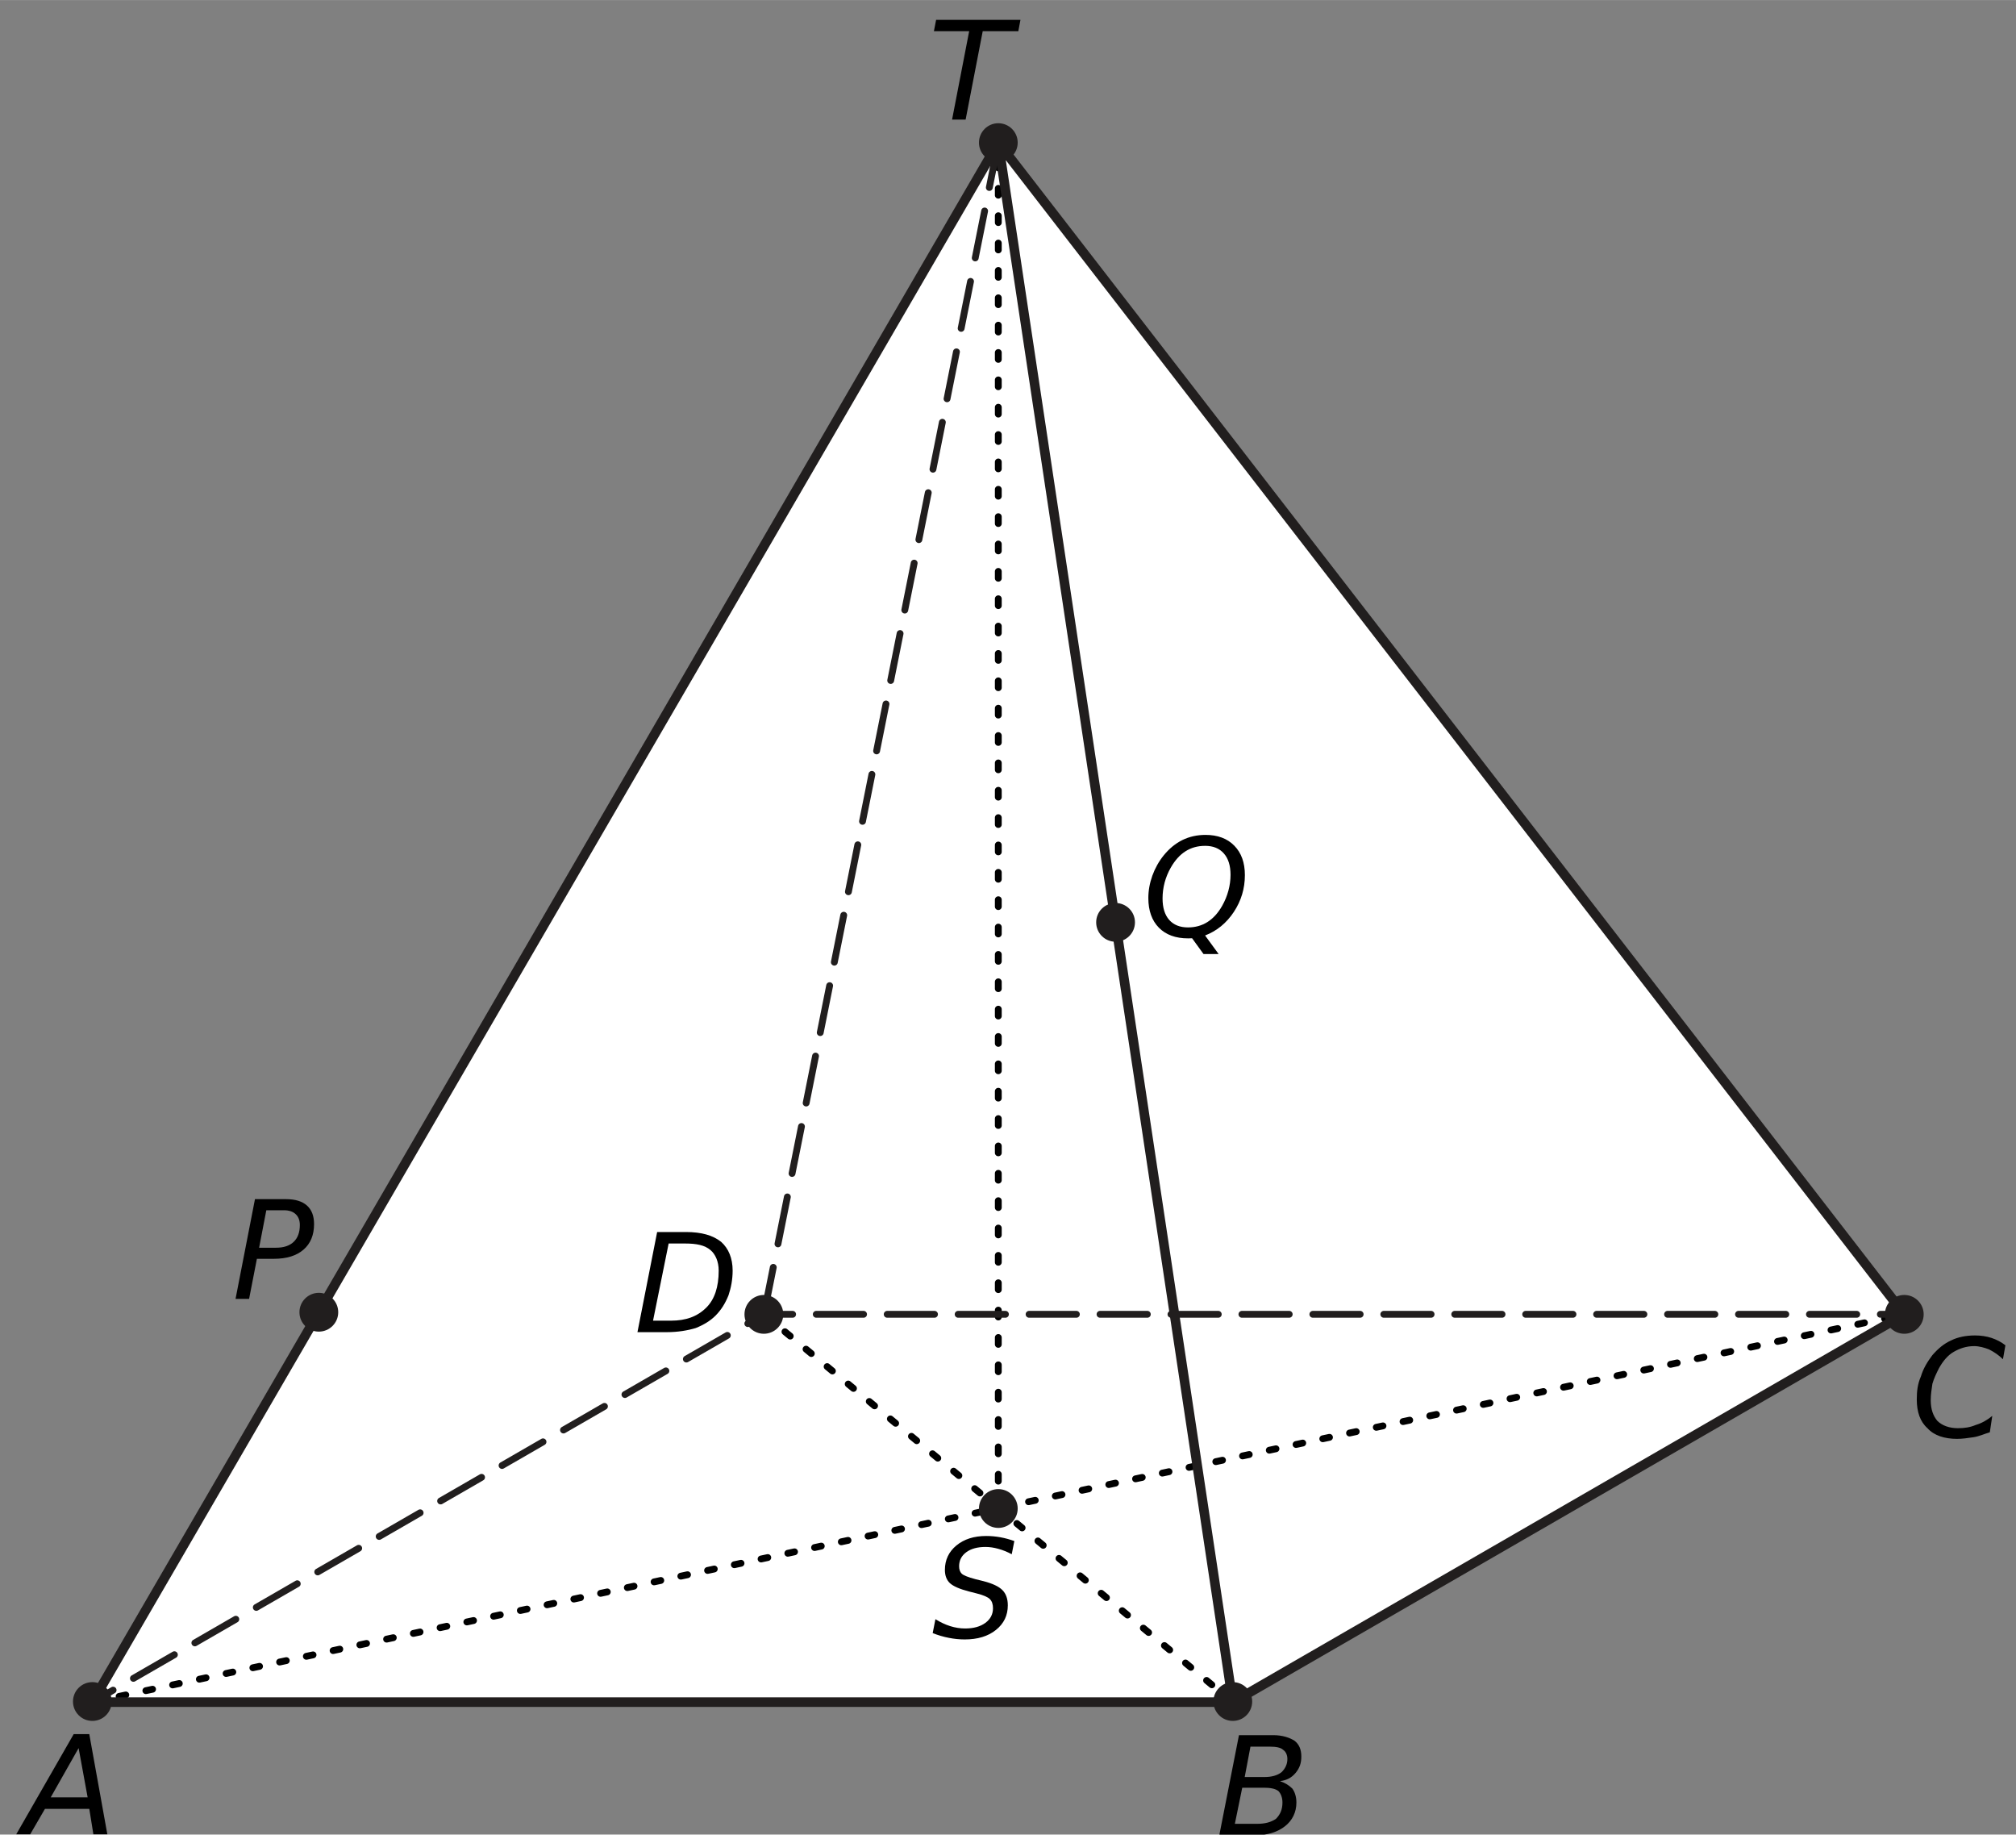
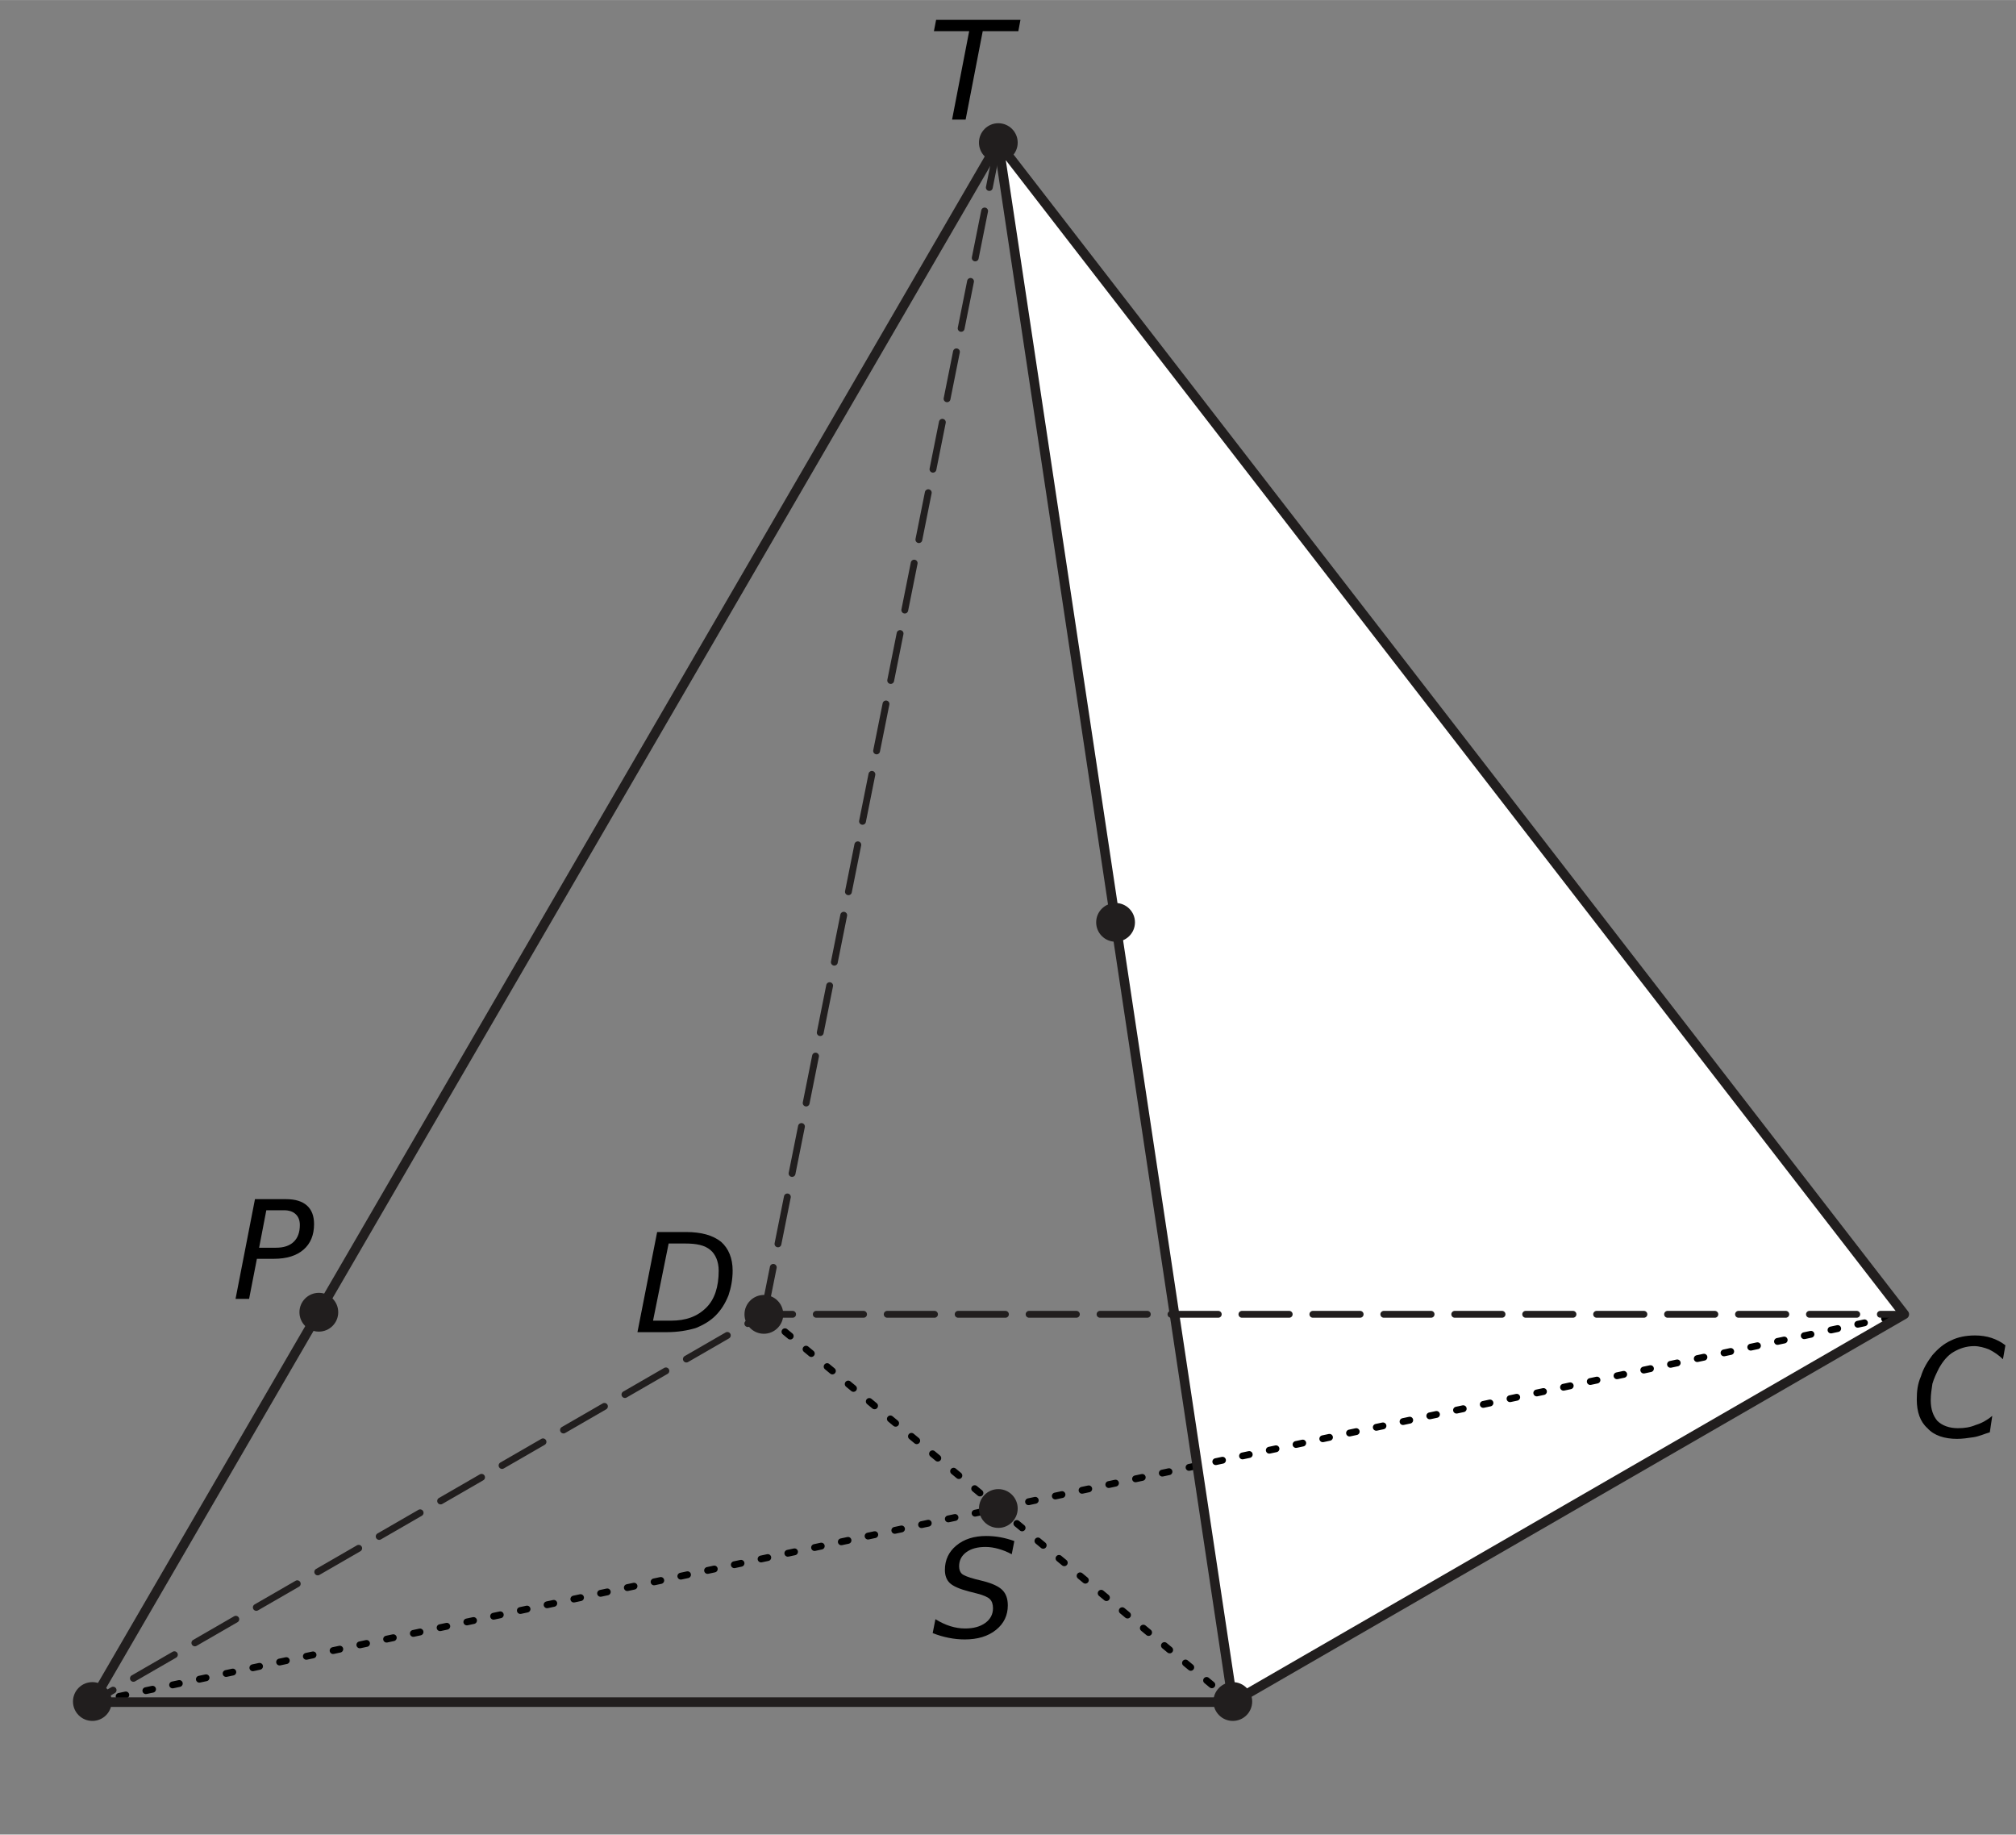
<svg xmlns="http://www.w3.org/2000/svg" xmlns:ns1="http://www.inkscape.org/namespaces/inkscape" xmlns:ns2="http://sodipodi.sourceforge.net/DTD/sodipodi-0.dtd" width="5.2cm" height="4.731cm" viewBox="0 0 147.402 134.1" version="1.1" id="svg2" ns1:version="0.92.1 r15371" ns2:docname="hd-c14-op3-t01.svg">
  <rect x="0" y="0" width="147.402" height="134.1" fill="#808080" stroke="none" />
  <defs id="defs77">
    <pattern y="0" x="0" height="6" width="6" patternUnits="userSpaceOnUse" id="EMFhbasepattern" />
  </defs>
  <ns2:namedview pagecolor="#ffffff" bordercolor="#666666" borderopacity="1" objecttolerance="10" gridtolerance="10" guidetolerance="10" ns1:pageopacity="0" ns1:pageshadow="2" ns1:window-width="1920" ns1:window-height="986" id="namedview75" showgrid="false" ns1:zoom="3.1607523" ns1:cx="160.65306" ns1:cy="84.171397" ns1:window-x="-11" ns1:window-y="-11" ns1:window-maximized="1" ns1:current-layer="svg2" units="cm" />
-   <path ns1:connector-curvature="0" id="path5" d="M 139.234,96.07 90.137,124.418 H 6.754 L 72.992,10.422 139.234,96.07" style="fill:#ffffff;fill-opacity:1;fill-rule:nonzero;stroke:none" />
-   <path ns1:connector-curvature="0" id="path17" d="M 72.992,110.266 V 10.422" style="fill:none;stroke:#000000;stroke-width:0.5;stroke-linecap:round;stroke-linejoin:round;stroke-miterlimit:10;stroke-dasharray:0.5, 1.5;stroke-dashoffset:0;stroke-opacity:1" />
+   <path ns1:connector-curvature="0" id="path5" d="M 139.234,96.07 90.137,124.418 L 72.992,10.422 139.234,96.07" style="fill:#ffffff;fill-opacity:1;fill-rule:nonzero;stroke:none" />
  <path ns1:connector-curvature="0" id="path19" d="M 55.852,96.07 90.137,124.418" style="fill:none;stroke:#000000;stroke-width:0.5;stroke-linecap:round;stroke-linejoin:round;stroke-miterlimit:10;stroke-dasharray:0.5, 1.5;stroke-dashoffset:0;stroke-opacity:1" />
  <path ns1:connector-curvature="0" id="path21" d="M 6.754,124.418 139.234,96.07" style="fill:none;stroke:#000000;stroke-width:0.5;stroke-linecap:round;stroke-linejoin:round;stroke-miterlimit:10;stroke-dasharray:0.5, 1.5;stroke-dashoffset:0;stroke-opacity:1" />
  <path ns1:connector-curvature="0" id="path23" d="m 74.41,110.266 c 0,0.781 -0.633,1.418 -1.414,1.418 -0.785,0 -1.418,-0.637 -1.418,-1.418 0,-0.781 0.633,-1.418 1.418,-1.418 0.781,0 1.414,0.637 1.414,1.418" style="fill:#211e1e;fill-opacity:1;fill-rule:nonzero;stroke:none" />
  <path ns1:connector-curvature="0" id="path25" d="m 8.168,124.375 c 0,0.781 -0.633,1.418 -1.414,1.418 -0.785,0 -1.418,-0.637 -1.418,-1.418 0,-0.781 0.633,-1.418 1.418,-1.418 0.781,0 1.414,0.637 1.414,1.418" style="fill:#211e1e;fill-opacity:1;fill-rule:nonzero;stroke:none" />
  <path ns1:connector-curvature="0" id="path27" d="m 91.555,124.375 c 0,0.781 -0.633,1.418 -1.418,1.418 -0.781,0 -1.418,-0.637 -1.418,-1.418 0,-0.781 0.637,-1.418 1.418,-1.418 0.785,0 1.418,0.637 1.418,1.418" style="fill:#211e1e;fill-opacity:1;fill-rule:nonzero;stroke:none" />
  <path ns1:connector-curvature="0" id="path31" d="m 57.27,96.074 c 0,0.781 -0.637,1.418 -1.418,1.418 -0.785,0 -1.418,-0.637 -1.418,-1.418 0,-0.781 0.633,-1.418 1.418,-1.418 0.781,0 1.418,0.637 1.418,1.418" style="fill:#211e1e;fill-opacity:1;fill-rule:nonzero;stroke:none" />
  <path ns1:connector-curvature="0" id="path33" d="m 74.41,10.422 c 0,0.781 -0.633,1.418 -1.418,1.418 -0.781,0 -1.414,-0.637 -1.414,-1.418 0,-0.781 0.633,-1.418 1.414,-1.418 0.785,0 1.418,0.637 1.418,1.418" style="fill:#211e1e;fill-opacity:1;fill-rule:nonzero;stroke:none" />
  <path ns1:connector-curvature="0" id="path35" d="M 139.234,96.07 90.137,124.418 H 6.754 L 72.992,10.422 Z m 0,0" style="fill:none;stroke:#211e1e;stroke-width:0.7;stroke-linecap:round;stroke-linejoin:round;stroke-miterlimit:10;stroke-opacity:1" />
  <path ns1:connector-curvature="0" id="path37" d="m 139.234,96.07 h -1.75" style="fill:none;stroke:#211e1e;stroke-width:0.5;stroke-linecap:round;stroke-linejoin:round;stroke-miterlimit:4;stroke-opacity:1" />
  <path ns1:connector-curvature="0" id="path39" d="M 135.758,96.07 H 55.852 L 9.016,123.109" style="fill:none;stroke:#211e1e;stroke-width:0.5;stroke-linecap:round;stroke-linejoin:round;stroke-miterlimit:4;stroke-dasharray:3.458, 1.729;stroke-opacity:1" />
  <path ns1:connector-curvature="0" id="path41" d="m 8.27,123.543 -1.516,0.875" style="fill:none;stroke:#211e1e;stroke-width:0.5;stroke-linecap:round;stroke-linejoin:round;stroke-miterlimit:4;stroke-opacity:1" />
  <path ns1:connector-curvature="0" id="path43" d="M 90.137,124.418 72.992,10.422" style="fill:none;stroke:#211e1e;stroke-width:0.7;stroke-linecap:round;stroke-linejoin:round;stroke-miterlimit:10;stroke-opacity:1" />
  <path ns1:connector-curvature="0" id="path45" d="M 55.852,96.07 72.992,10.422" style="fill:none;stroke:#211e1e;stroke-width:0.5;stroke-linecap:round;stroke-linejoin:round;stroke-miterlimit:10;stroke-dasharray:3.5, 1.75;stroke-opacity:1" />
-   <path id="path4520" d="M 5.388,126.76 H 6.528 l 1.32,7.32 H 6.828 L 6.528,132.22 H 3.288 l -1.08,1.86 H 1.188 Z m 0.36,1.02 -2.04,3.6 h 2.7 z" style="fill:#000000;fill-opacity:1;fill-rule:nonzero;stroke:none;stroke-width:0.75" ns1:connector-curvature="0" />
-   <path id="path4522" d="m 90.588,126.835 h 2.52 c 0.66,0 1.2,0.18 1.56,0.42 0.3,0.24 0.48,0.6 0.48,1.14 0,0.48 -0.12,0.84 -0.42,1.2 -0.3,0.36 -0.66,0.54 -1.14,0.6 0.36,0.12 0.66,0.3 0.9,0.54 0.18,0.24 0.3,0.6 0.3,1.02 0,0.72 -0.3,1.32 -0.84,1.74 -0.54,0.42 -1.26,0.66 -2.22,0.66 H 89.148 Z m 0.24,3.84 -0.54,2.64 h 1.62 c 0.6,0 1.02,-0.12 1.38,-0.36 0.3,-0.3 0.48,-0.66 0.48,-1.2 0,-0.36 -0.12,-0.66 -0.3,-0.84 -0.24,-0.18 -0.6,-0.24 -1.08,-0.24 z m 0.6,-3 -0.42,2.22 h 1.44 c 0.54,0 0.96,-0.12 1.26,-0.36 0.24,-0.24 0.42,-0.54 0.42,-0.96 0,-0.3 -0.12,-0.54 -0.3,-0.66 -0.18,-0.18 -0.54,-0.24 -0.96,-0.24 z" style="fill:#000000;fill-opacity:1;fill-rule:nonzero;stroke:none;stroke-width:0.75" ns1:connector-curvature="0" />
  <path id="path4524" d="m 48.048,90.055 h 2.1 c 1.14,0 1.98,0.24 2.58,0.72 0.54,0.48 0.84,1.2 0.84,2.1 0,0.66 -0.12,1.26 -0.3,1.8 -0.24,0.6 -0.54,1.08 -0.96,1.5 -0.36,0.36 -0.84,0.66 -1.44,0.9 -0.6,0.18 -1.32,0.3 -2.1,0.3 h -2.16 z m 0.84,0.84 -1.14,5.64 h 1.32 c 1.08,0 1.92,-0.3 2.58,-0.96 0.6,-0.6 0.9,-1.5 0.9,-2.7 0,-0.66 -0.24,-1.2 -0.6,-1.5 -0.42,-0.36 -1.02,-0.48 -1.86,-0.48 z" style="fill:#000000;fill-opacity:1;fill-rule:nonzero;stroke:none;stroke-width:0.75" ns1:connector-curvature="0" />
  <path id="path4526" d="m 146.628,98.335 -0.18,1.02 c -0.3,-0.3 -0.66,-0.54 -1.02,-0.72 -0.3,-0.12 -0.72,-0.24 -1.08,-0.24 -0.6,0 -1.08,0.18 -1.5,0.42 -0.42,0.24 -0.78,0.66 -1.08,1.2 -0.18,0.36 -0.36,0.72 -0.48,1.14 -0.06,0.42 -0.12,0.78 -0.12,1.2 0,0.66 0.18,1.14 0.48,1.5 0.36,0.36 0.9,0.54 1.5,0.54 0.48,0 0.9,-0.06 1.32,-0.24 0.42,-0.12 0.84,-0.36 1.2,-0.66 l -0.18,1.2 c -0.42,0.12 -0.78,0.3 -1.2,0.36 -0.42,0.06 -0.78,0.12 -1.2,0.12 -0.9,0 -1.68,-0.24 -2.16,-0.78 -0.54,-0.48 -0.78,-1.2 -0.78,-2.1 0,-0.6 0.06,-1.14 0.3,-1.68 0.18,-0.6 0.48,-1.08 0.84,-1.56 0.42,-0.48 0.84,-0.84 1.38,-1.08 0.48,-0.24 1.08,-0.36 1.74,-0.36 0.42,0 0.84,0.06 1.2,0.18 0.36,0.12 0.72,0.3 1.02,0.54 z" style="fill:#000000;fill-opacity:1;fill-rule:nonzero;stroke:none;stroke-width:0.75" ns1:connector-curvature="0" />
  <g transform="translate(3.74,-27.31)" aria-label="P" style="font-style:normal;font-variant:normal;font-weight:normal;font-stretch:normal;font-size:10px;line-height:1.25;font-family:'DejaVu Sans';-inkscape-font-specification:'DejaVu Sans, Normal';font-variant-ligatures:normal;font-variant-caps:normal;font-variant-numeric:normal;font-feature-settings:normal;text-align:start;letter-spacing:0px;word-spacing:0px;writing-mode:lr-tb;text-anchor:start;fill:#000000;fill-opacity:1;stroke:none;stroke-width:0.75" id="text4594-91">
    <path ns1:connector-curvature="0" d="m 14.902,114.963 h 2.28 q 0.996,0 1.519,0.464 0.522,0.464 0.522,1.357 0,1.201 -0.771,1.87 -0.771,0.669 -2.168,0.669 h -1.24 l -0.571,2.93 h -0.991 z m 0.83,0.811 -0.527,2.739 h 1.24 q 0.84,0 1.289,-0.43 0.449,-0.43 0.449,-1.23 0,-0.513 -0.308,-0.796 -0.303,-0.283 -0.854,-0.283 z" style="font-style:oblique;font-variant:normal;font-weight:normal;font-stretch:normal;font-size:10px;font-family:'DejaVu Sans';-inkscape-font-specification:'DejaVu Sans, Oblique';font-variant-ligatures:normal;font-variant-caps:normal;font-variant-numeric:normal;font-feature-settings:normal;text-align:start;writing-mode:lr-tb;text-anchor:start;stroke-width:0.75" id="path4692" />
  </g>
  <g transform="translate(30.74,-63.31)" aria-label="Q" style="font-style:normal;font-variant:normal;font-weight:normal;font-stretch:normal;font-size:10px;line-height:1.25;font-family:'DejaVu Sans';-inkscape-font-specification:'DejaVu Sans, Normal';font-variant-ligatures:normal;font-variant-caps:normal;font-variant-numeric:normal;font-feature-settings:normal;text-align:start;letter-spacing:0px;word-spacing:0px;writing-mode:lr-tb;text-anchor:start;fill:#000000;fill-opacity:1;stroke:none;stroke-width:0.75" id="text4594-5">
-     <path ns1:connector-curvature="0" d="m 56.42,131.89 q -0.054,0.005 -0.112,0.005 -0.059,0.005 -0.176,0.005 -1.367,0 -2.139,-0.781 -0.771,-0.786 -0.771,-2.168 0,-0.815 0.293,-1.636 0.298,-0.82 0.825,-1.475 0.61,-0.752 1.372,-1.128 0.767,-0.376 1.689,-0.376 1.338,0 2.109,0.791 0.771,0.786 0.771,2.148 0,1.47 -0.806,2.69 -0.806,1.221 -2.104,1.724 l 0.991,1.357 h -1.104 z m 0.952,-6.753 q -0.811,0 -1.431,0.396 -0.62,0.391 -1.079,1.196 -0.293,0.513 -0.449,1.089 -0.151,0.576 -0.151,1.162 0,1.016 0.483,1.567 0.488,0.552 1.377,0.552 0.801,0 1.426,-0.396 0.63,-0.4 1.074,-1.187 0.298,-0.527 0.454,-1.104 0.156,-0.581 0.156,-1.157 0,-1.011 -0.488,-1.562 -0.488,-0.557 -1.372,-0.557 z" style="font-style:oblique;font-variant:normal;font-weight:normal;font-stretch:normal;font-size:10px;font-family:'DejaVu Sans';-inkscape-font-specification:'DejaVu Sans, Oblique';font-variant-ligatures:normal;font-variant-caps:normal;font-variant-numeric:normal;font-feature-settings:normal;text-align:start;writing-mode:lr-tb;text-anchor:start;stroke-width:0.75" id="path4695" />
-   </g>
+     </g>
  <path ns1:connector-curvature="0" id="path47" d="m 24.73,95.918 c 0,0.785 -0.637,1.418 -1.418,1.418 -0.781,0 -1.418,-0.633 -1.418,-1.418 0,-0.781 0.637,-1.418 1.418,-1.418 0.781,0 1.418,0.637 1.418,1.418" style="fill:#211e1e;fill-opacity:1;fill-rule:nonzero;stroke:none" />
  <path ns1:connector-curvature="0" id="path53" d="m 82.984,67.418 c 0,0.785 -0.637,1.418 -1.418,1.418 -0.785,0 -1.418,-0.633 -1.418,-1.418 0,-0.781 0.633,-1.414 1.418,-1.414 0.781,0 1.418,0.633 1.418,1.414" style="fill:#211e1e;fill-opacity:1;fill-rule:nonzero;stroke:none" />
-   <path ns1:connector-curvature="0" id="path29" d="m 140.652,96.074 c 0,0.781 -0.633,1.418 -1.418,1.418 -0.781,0 -1.418,-0.637 -1.418,-1.418 0,-0.781 0.637,-1.418 1.418,-1.418 0.785,0 1.418,0.637 1.418,1.418" style="fill:#211e1e;fill-opacity:1;fill-rule:nonzero;stroke:none" />
  <g transform="translate(-18.613,49.366)" aria-label="S" style="font-style:normal;font-variant:normal;font-weight:normal;font-stretch:normal;font-size:10px;line-height:1.25;font-family:'DejaVu Sans';-inkscape-font-specification:'DejaVu Sans, Normal';font-variant-ligatures:normal;font-variant-caps:normal;font-variant-numeric:normal;font-feature-settings:normal;text-align:start;letter-spacing:0px;word-spacing:0px;writing-mode:lr-tb;text-anchor:start;fill:#000000;fill-opacity:1;stroke:none;stroke-width:0.75" id="text4594-7">
    <path ns1:connector-curvature="0" d="m 92.777,63.281 -0.19,0.962 q -0.493,-0.264 -0.981,-0.396 -0.483,-0.137 -0.938,-0.137 -0.884,0 -1.406,0.386 -0.522,0.386 -0.522,1.025 0,0.352 0.19,0.542 0.195,0.186 0.996,0.4 l 0.591,0.146 q 1.001,0.259 1.392,0.659 0.391,0.396 0.391,1.113 0,1.104 -0.869,1.797 -0.864,0.693 -2.28,0.693 -0.581,0 -1.167,-0.117 -0.586,-0.112 -1.177,-0.347 l 0.2,-1.016 q 0.542,0.337 1.084,0.508 0.547,0.171 1.089,0.171 0.923,0 1.479,-0.41 0.557,-0.41 0.557,-1.069 0,-0.439 -0.225,-0.664 -0.22,-0.229 -0.952,-0.415 l -0.591,-0.151 q -1.011,-0.264 -1.382,-0.605 -0.366,-0.347 -0.366,-0.967 0,-1.089 0.835,-1.782 0.84,-0.698 2.183,-0.698 0.522,0 1.035,0.093 0.513,0.093 1.025,0.278 z" style="font-style:oblique;font-variant:normal;font-weight:normal;font-stretch:normal;font-size:10px;font-family:'DejaVu Sans';-inkscape-font-specification:'DejaVu Sans, Oblique';font-variant-ligatures:normal;font-variant-caps:normal;font-variant-numeric:normal;font-feature-settings:normal;text-align:start;writing-mode:lr-tb;text-anchor:start;stroke-width:0.75" id="path4707" />
  </g>
  <g aria-label="T" style="font-style:normal;font-variant:normal;font-weight:normal;font-stretch:normal;font-size:10px;line-height:1.25;font-family:'DejaVu Sans';-inkscape-font-specification:'DejaVu Sans, Normal';font-variant-ligatures:normal;font-variant-caps:normal;font-variant-numeric:normal;font-feature-settings:normal;text-align:start;letter-spacing:0px;word-spacing:0px;writing-mode:lr-tb;text-anchor:start;fill:#000000;fill-opacity:1;stroke:none;stroke-width:0.75" id="text4565" transform="translate(-43.5,1.1173759e-5)">
    <path d="m 111.945,1.447 h 6.167 l -0.156,0.83 h -2.603 l -1.25,6.46 h -0.991 l 1.25,-6.46 h -2.578 z" style="font-style:oblique;font-variant:normal;font-weight:normal;font-stretch:normal;font-size:10px;font-family:'DejaVu Sans';-inkscape-font-specification:'DejaVu Sans, Oblique';font-variant-ligatures:normal;font-variant-caps:normal;font-variant-numeric:normal;font-feature-settings:normal;text-align:start;writing-mode:lr-tb;text-anchor:start;stroke-width:0.75" id="path4585" ns1:connector-curvature="0" />
  </g>
</svg>